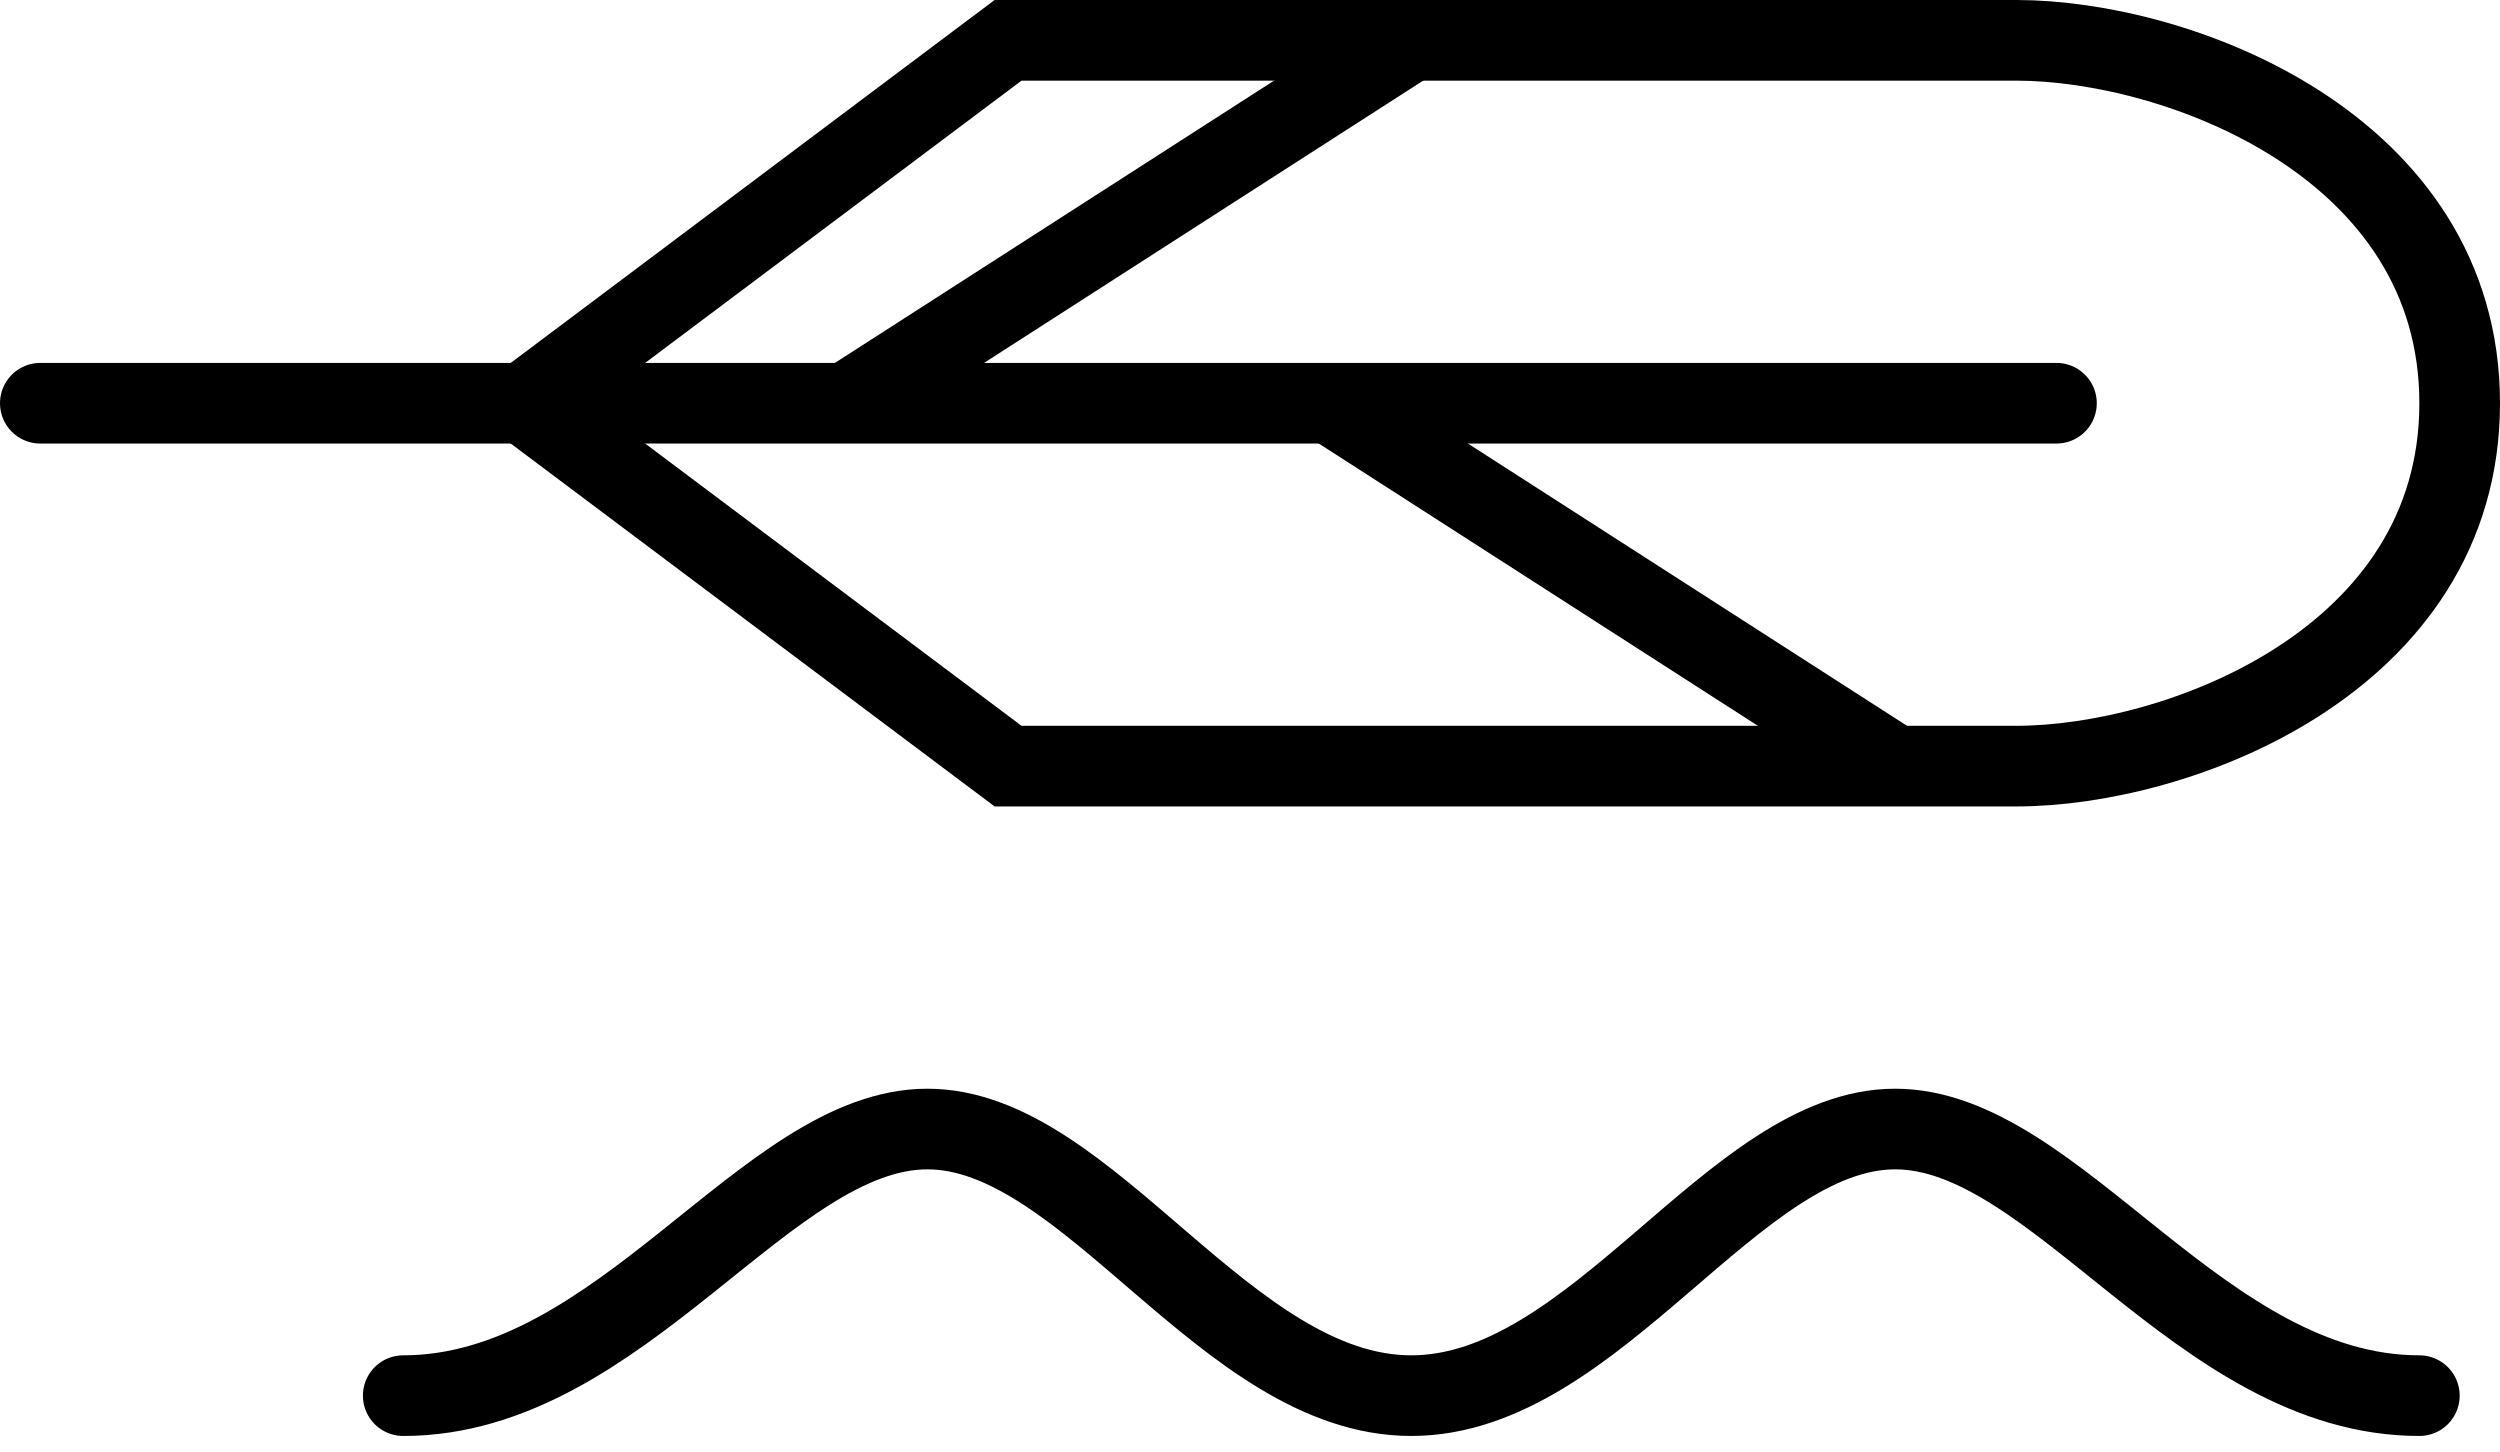
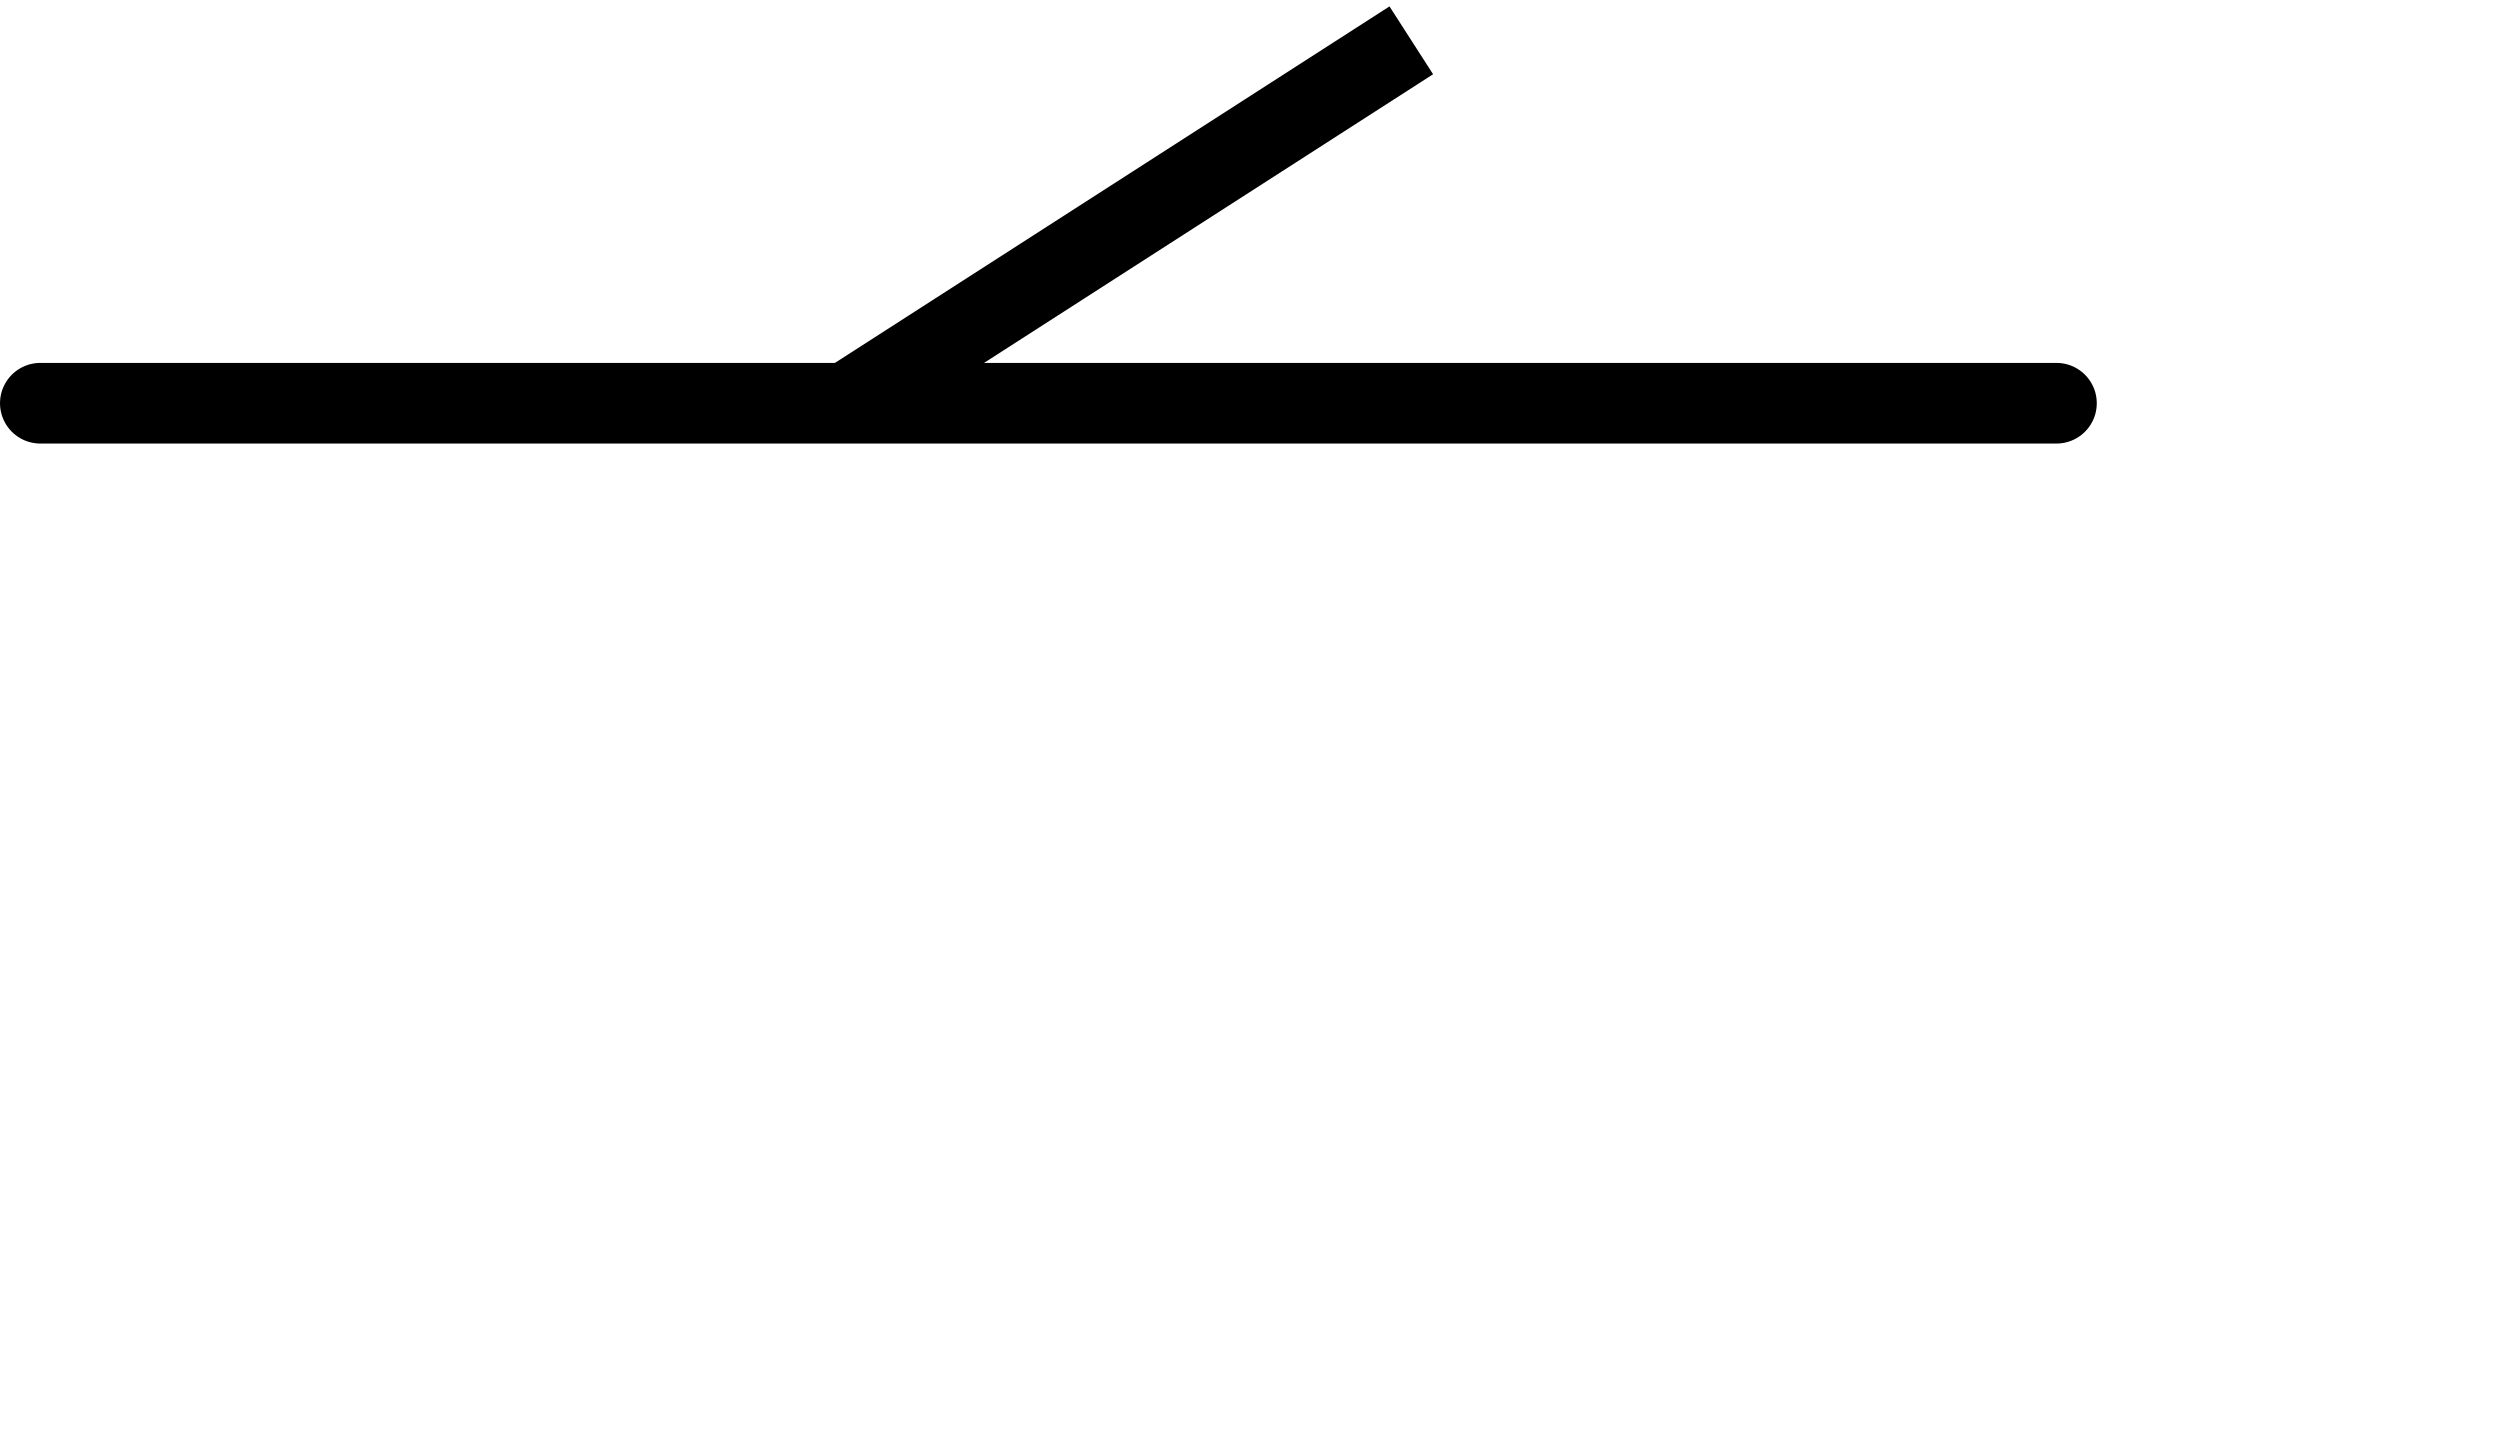
<svg xmlns="http://www.w3.org/2000/svg" width="31" height="18" viewBox="0 0 31 18" fill="none">
-   <path d="M5 17.306C7.708 17.306 9.5 14 11.5 14C13.5 14 15.208 17.306 17.5 17.306C19.792 17.306 21.5 14 23.5 14C25.5 14 27.292 17.306 30 17.306" stroke="black" stroke-linecap="round" />
  <path d="M0.5 5L25.5 5" stroke="black" stroke-linecap="round" />
-   <path d="M12.5 0.5L6.5 5L12.5 9.5L25 9.5C27 9.5 30.5 8.2 30.5 5C30.5 1.8 27 0.5 25 0.5L12.5 0.5Z" stroke="black" />
-   <path d="M16.5 5L23.5 9.5" stroke="black" />
  <path d="M10.5 5L17.5 0.5" stroke="black" />
</svg>